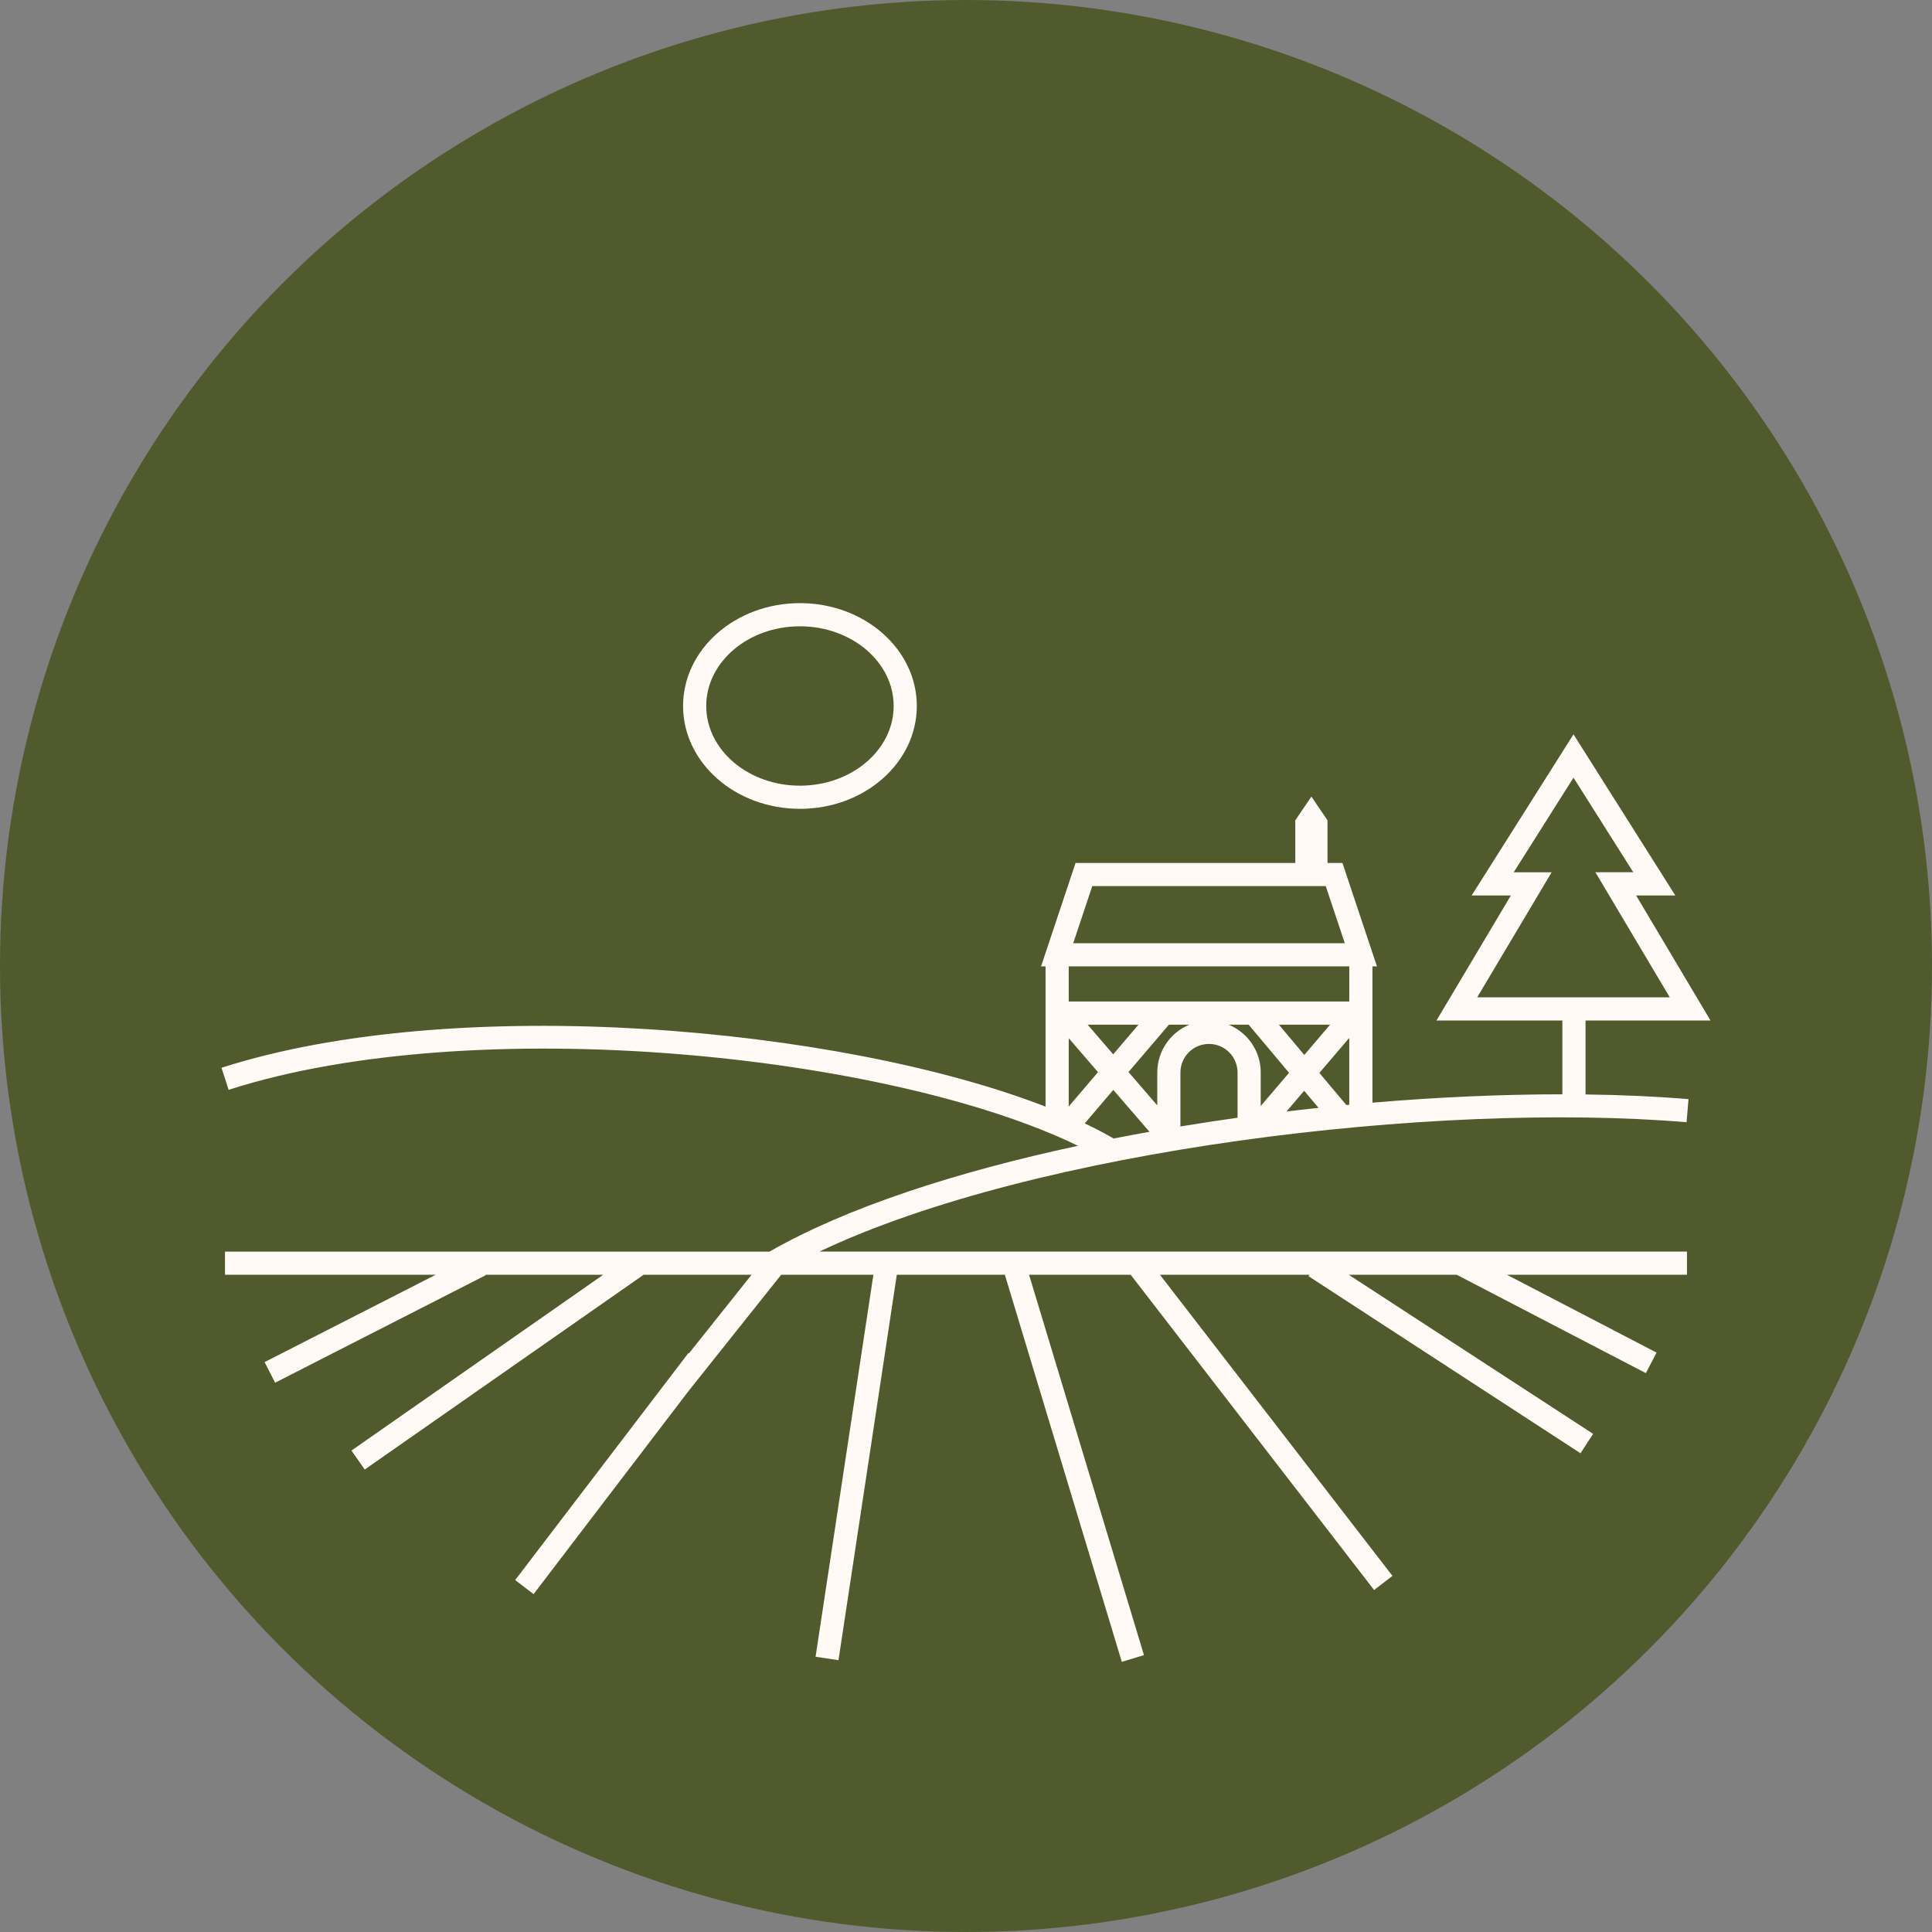
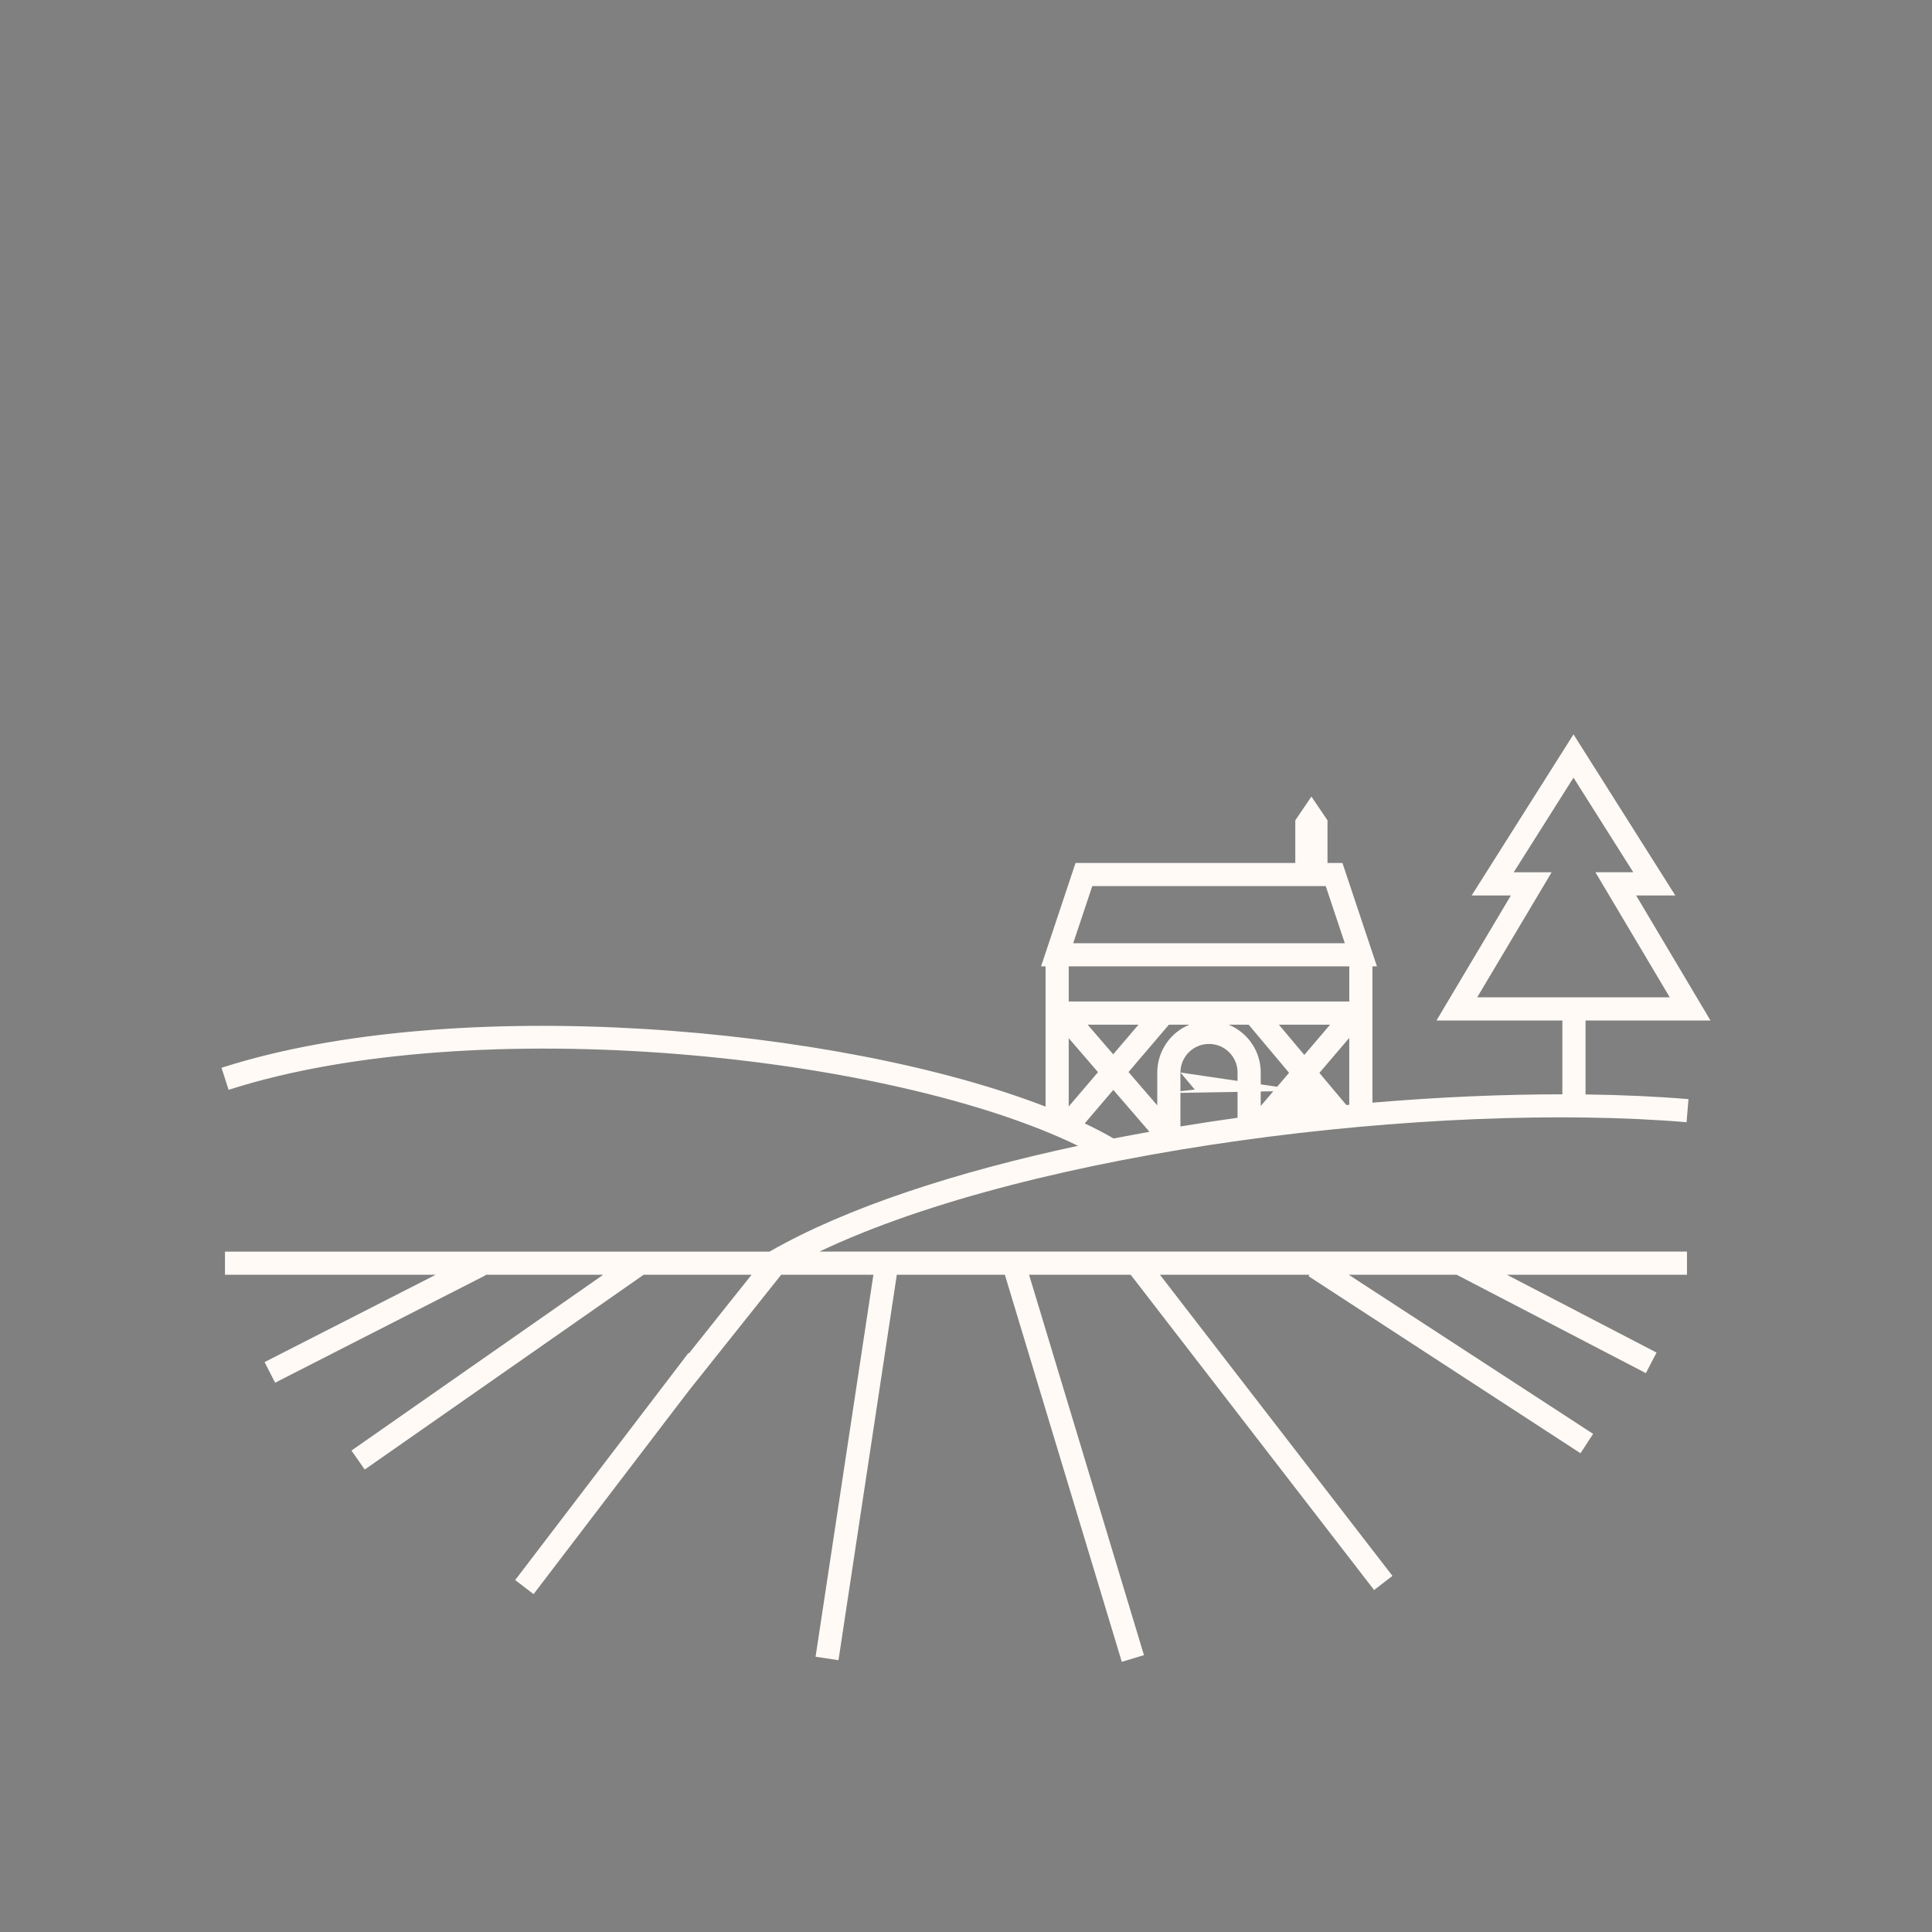
<svg xmlns="http://www.w3.org/2000/svg" id="Calque_1" x="0px" y="0px" viewBox="0 0 314 314" xml:space="preserve">
  <rect x="0" y="0" width="314" height="314" fill="#808080" stroke="none" />
-   <circle fill="#515A2D" cx="157" cy="157" r="157" />
  <g>
-     <path id="Tracé_169" fill="#FFFAF6" d="M274.11,182.389l0.315-3.751c-5.218-0.438-10.839-0.686-16.734-0.763V165.86H278  l-12.089-20.327h6.368l-16.544-26.182l-16.551,26.182h6.376l-12.096,20.327h20.462v11.993c-9.769,0-20.21,0.454-30.87,1.358  v-22.149h0.735l-5.608-16.807h-2.43v-6.933l-2.616-3.857l-2.617,3.857v6.933h-35.716l-5.608,16.807h0.735v22.795  C136.415,166.849,74.057,161.303,36,173.542l1.156,3.583c40.127-12.901,107.697-5.696,138.041,9.098  c-19.775,4.242-37.629,10.027-50.128,17.195H36.566v3.764h34.245l-27.807,14.193l1.71,3.352l34.227-17.471l-0.039-0.074h19.135  l-40.913,28.572l2.153,3.085l45.33-31.657h17.543l-10.175,12.771l-0.082-0.062l-28.163,36.91l2.992,2.285l25.198-33.023  l15.043-18.882h14.987l-9.396,62.082l3.722,0.563l9.481-62.649h17.559l19.007,62.914l3.602-1.087l-18.673-61.823h16.515  l39.562,51.24l2.979-2.301l-37.786-48.94h24.309l-0.155,0.238l44.197,28.774l2.053-3.151l-39.72-25.859h17.549l30.741,15.988  l1.737-3.339l-24.32-12.649h29.266v-3.766h-141C168.12,186.799,233.268,178.964,274.11,182.389 M248.794,147.457l3.385-5.688  h-6.163l9.719-15.38l9.715,15.374h-6.155l3.382,5.686l8.705,14.641h-31.298L248.794,147.457z M218.82,179.596l-4.386-5.22  l4.855-5.69v10.865L218.82,179.596 M176.767,166.535h8.269l-4.111,4.819L176.767,166.535z M178.455,174.252l-4.761,5.582v-11.101  L178.455,174.252z M189.984,166.535h3.329c-3.156,1.293-5.22,4.363-5.226,7.773v5.346l-4.675-5.418L189.984,166.535z   M202.935,166.535l6.571,7.822l-4.607,5.401v-5.447c0.006-2.231-0.882-4.371-2.465-5.942c-0.788-0.786-1.723-1.409-2.751-1.834  H202.935z M207.851,166.535h8.327l-4.195,4.918L207.851,166.535z M191.851,174.309c0-2.564,2.079-4.642,4.642-4.642  s4.642,2.079,4.642,4.642v7.353c-3.11,0.436-6.205,0.908-9.285,1.416V174.309z M211.962,177.275l2.331,2.775  c-1.731,0.184-3.464,0.38-5.199,0.588L211.962,177.275z M177.522,144.014h37.945l3.098,9.284h-44.14L177.522,144.014z   M219.293,162.771h-45.599v-5.709h45.599V162.771z M176.297,182.582l4.645-5.447l5.877,6.813c-1.955,0.35-3.896,0.713-5.825,1.087  C179.539,184.195,177.973,183.378,176.297,182.582" />
-     <path id="Tracé_170" fill="#FFFAF6" d="M130.011,131.456c10.485,0,18.994-7.483,18.994-16.715s-8.51-16.716-18.994-16.716  s-18.994,7.485-18.994,16.716S119.525,131.456,130.011,131.456 M130.011,101.789c8.397,0,15.232,5.811,15.232,12.952  s-6.828,12.951-15.232,12.951s-15.232-5.809-15.232-12.951C114.779,107.599,121.607,101.789,130.011,101.789" />
+     <path id="Tracé_169" fill="#FFFAF6" d="M274.11,182.389l0.315-3.751c-5.218-0.438-10.839-0.686-16.734-0.763V165.86H278  l-12.089-20.327h6.368l-16.544-26.182l-16.551,26.182h6.376l-12.096,20.327h20.462v11.993c-9.769,0-20.21,0.454-30.87,1.358  v-22.149h0.735l-5.608-16.807h-2.43v-6.933l-2.616-3.857l-2.617,3.857v6.933h-35.716l-5.608,16.807h0.735v22.795  C136.415,166.849,74.057,161.303,36,173.542l1.156,3.583c40.127-12.901,107.697-5.696,138.041,9.098  c-19.775,4.242-37.629,10.027-50.128,17.195H36.566v3.764h34.245l-27.807,14.193l1.71,3.352l34.227-17.471l-0.039-0.074h19.135  l-40.913,28.572l2.153,3.085l45.33-31.657h17.543l-10.175,12.771l-0.082-0.062l-28.163,36.91l2.992,2.285l25.198-33.023  l15.043-18.882h14.987l-9.396,62.082l3.722,0.563l9.481-62.649h17.559l19.007,62.914l3.602-1.087l-18.673-61.823h16.515  l39.562,51.24l2.979-2.301l-37.786-48.94h24.309l-0.155,0.238l44.197,28.774l2.053-3.151l-39.72-25.859h17.549l30.741,15.988  l1.737-3.339l-24.32-12.649h29.266v-3.766h-141C168.12,186.799,233.268,178.964,274.11,182.389 M248.794,147.457l3.385-5.688  h-6.163l9.719-15.38l9.715,15.374h-6.155l3.382,5.686l8.705,14.641h-31.298L248.794,147.457z M218.82,179.596l-4.386-5.22  l4.855-5.69v10.865L218.82,179.596 M176.767,166.535h8.269l-4.111,4.819L176.767,166.535z M178.455,174.252l-4.761,5.582v-11.101  L178.455,174.252z M189.984,166.535h3.329c-3.156,1.293-5.22,4.363-5.226,7.773v5.346l-4.675-5.418L189.984,166.535z   M202.935,166.535l6.571,7.822l-4.607,5.401v-5.447c0.006-2.231-0.882-4.371-2.465-5.942c-0.788-0.786-1.723-1.409-2.751-1.834  H202.935z M207.851,166.535h8.327l-4.195,4.918L207.851,166.535z M191.851,174.309c0-2.564,2.079-4.642,4.642-4.642  s4.642,2.079,4.642,4.642v7.353c-3.11,0.436-6.205,0.908-9.285,1.416V174.309z l2.331,2.775  c-1.731,0.184-3.464,0.38-5.199,0.588L211.962,177.275z M177.522,144.014h37.945l3.098,9.284h-44.14L177.522,144.014z   M219.293,162.771h-45.599v-5.709h45.599V162.771z M176.297,182.582l4.645-5.447l5.877,6.813c-1.955,0.35-3.896,0.713-5.825,1.087  C179.539,184.195,177.973,183.378,176.297,182.582" />
  </g>
</svg>